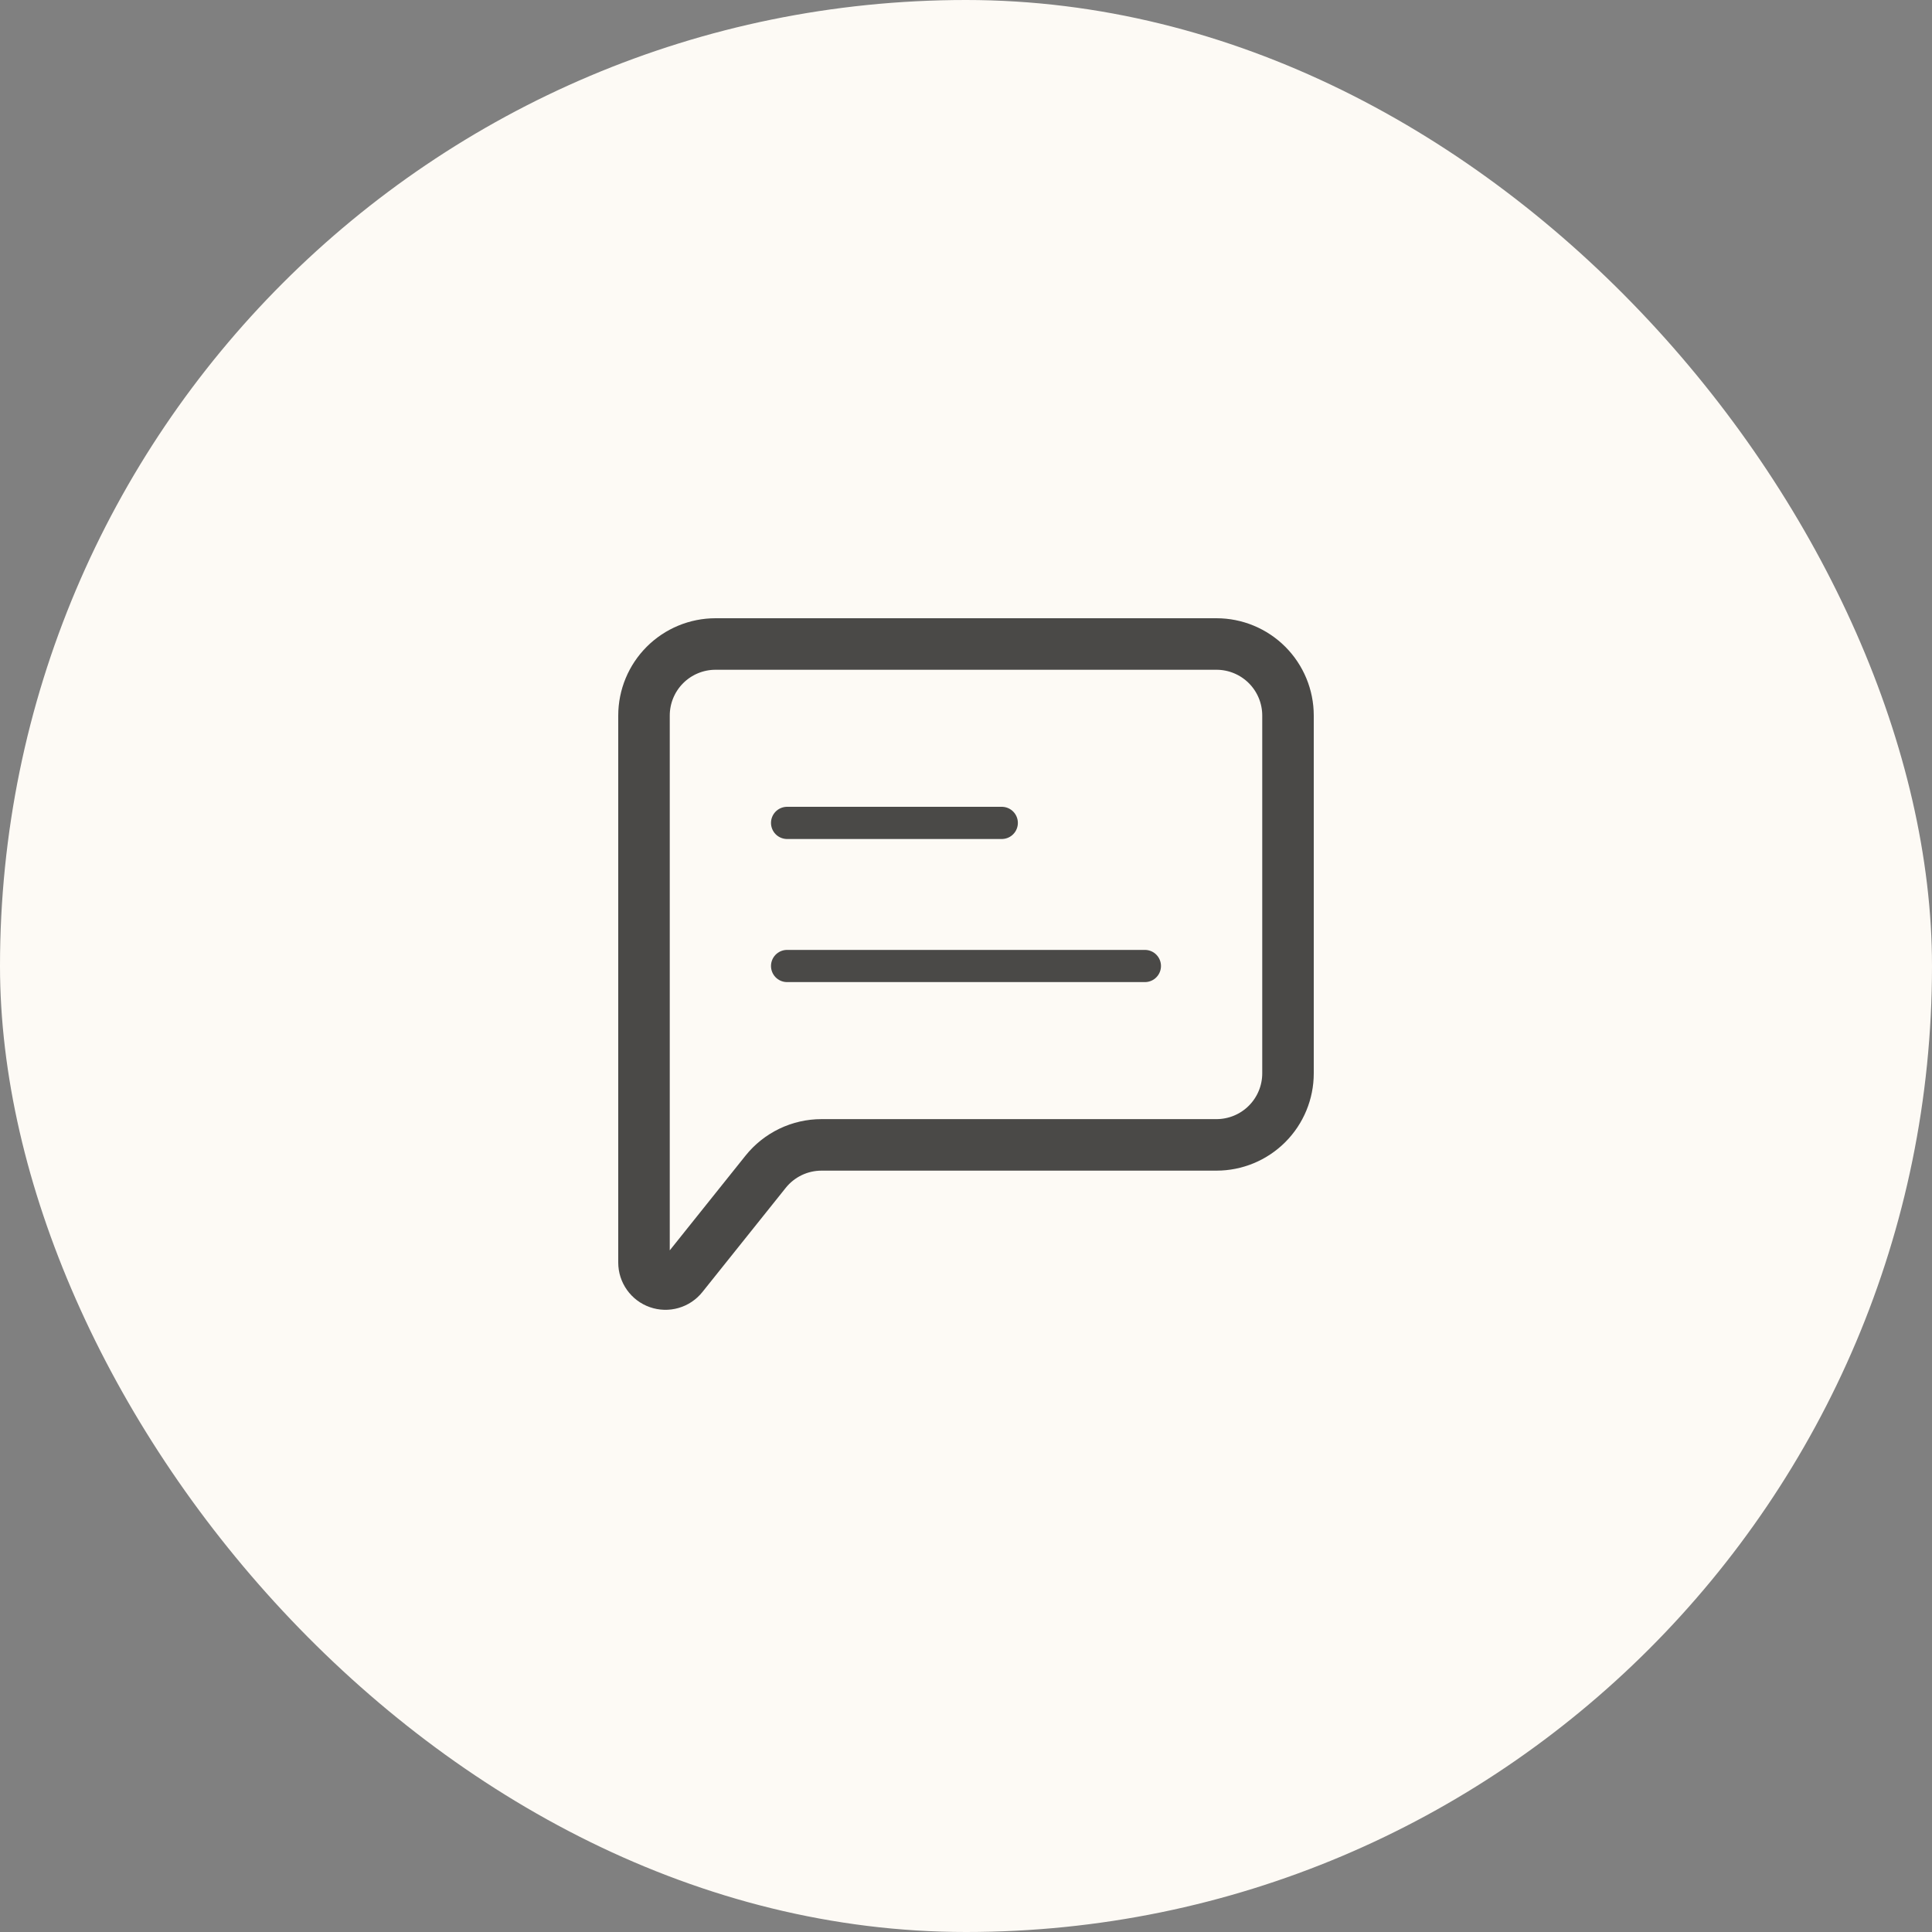
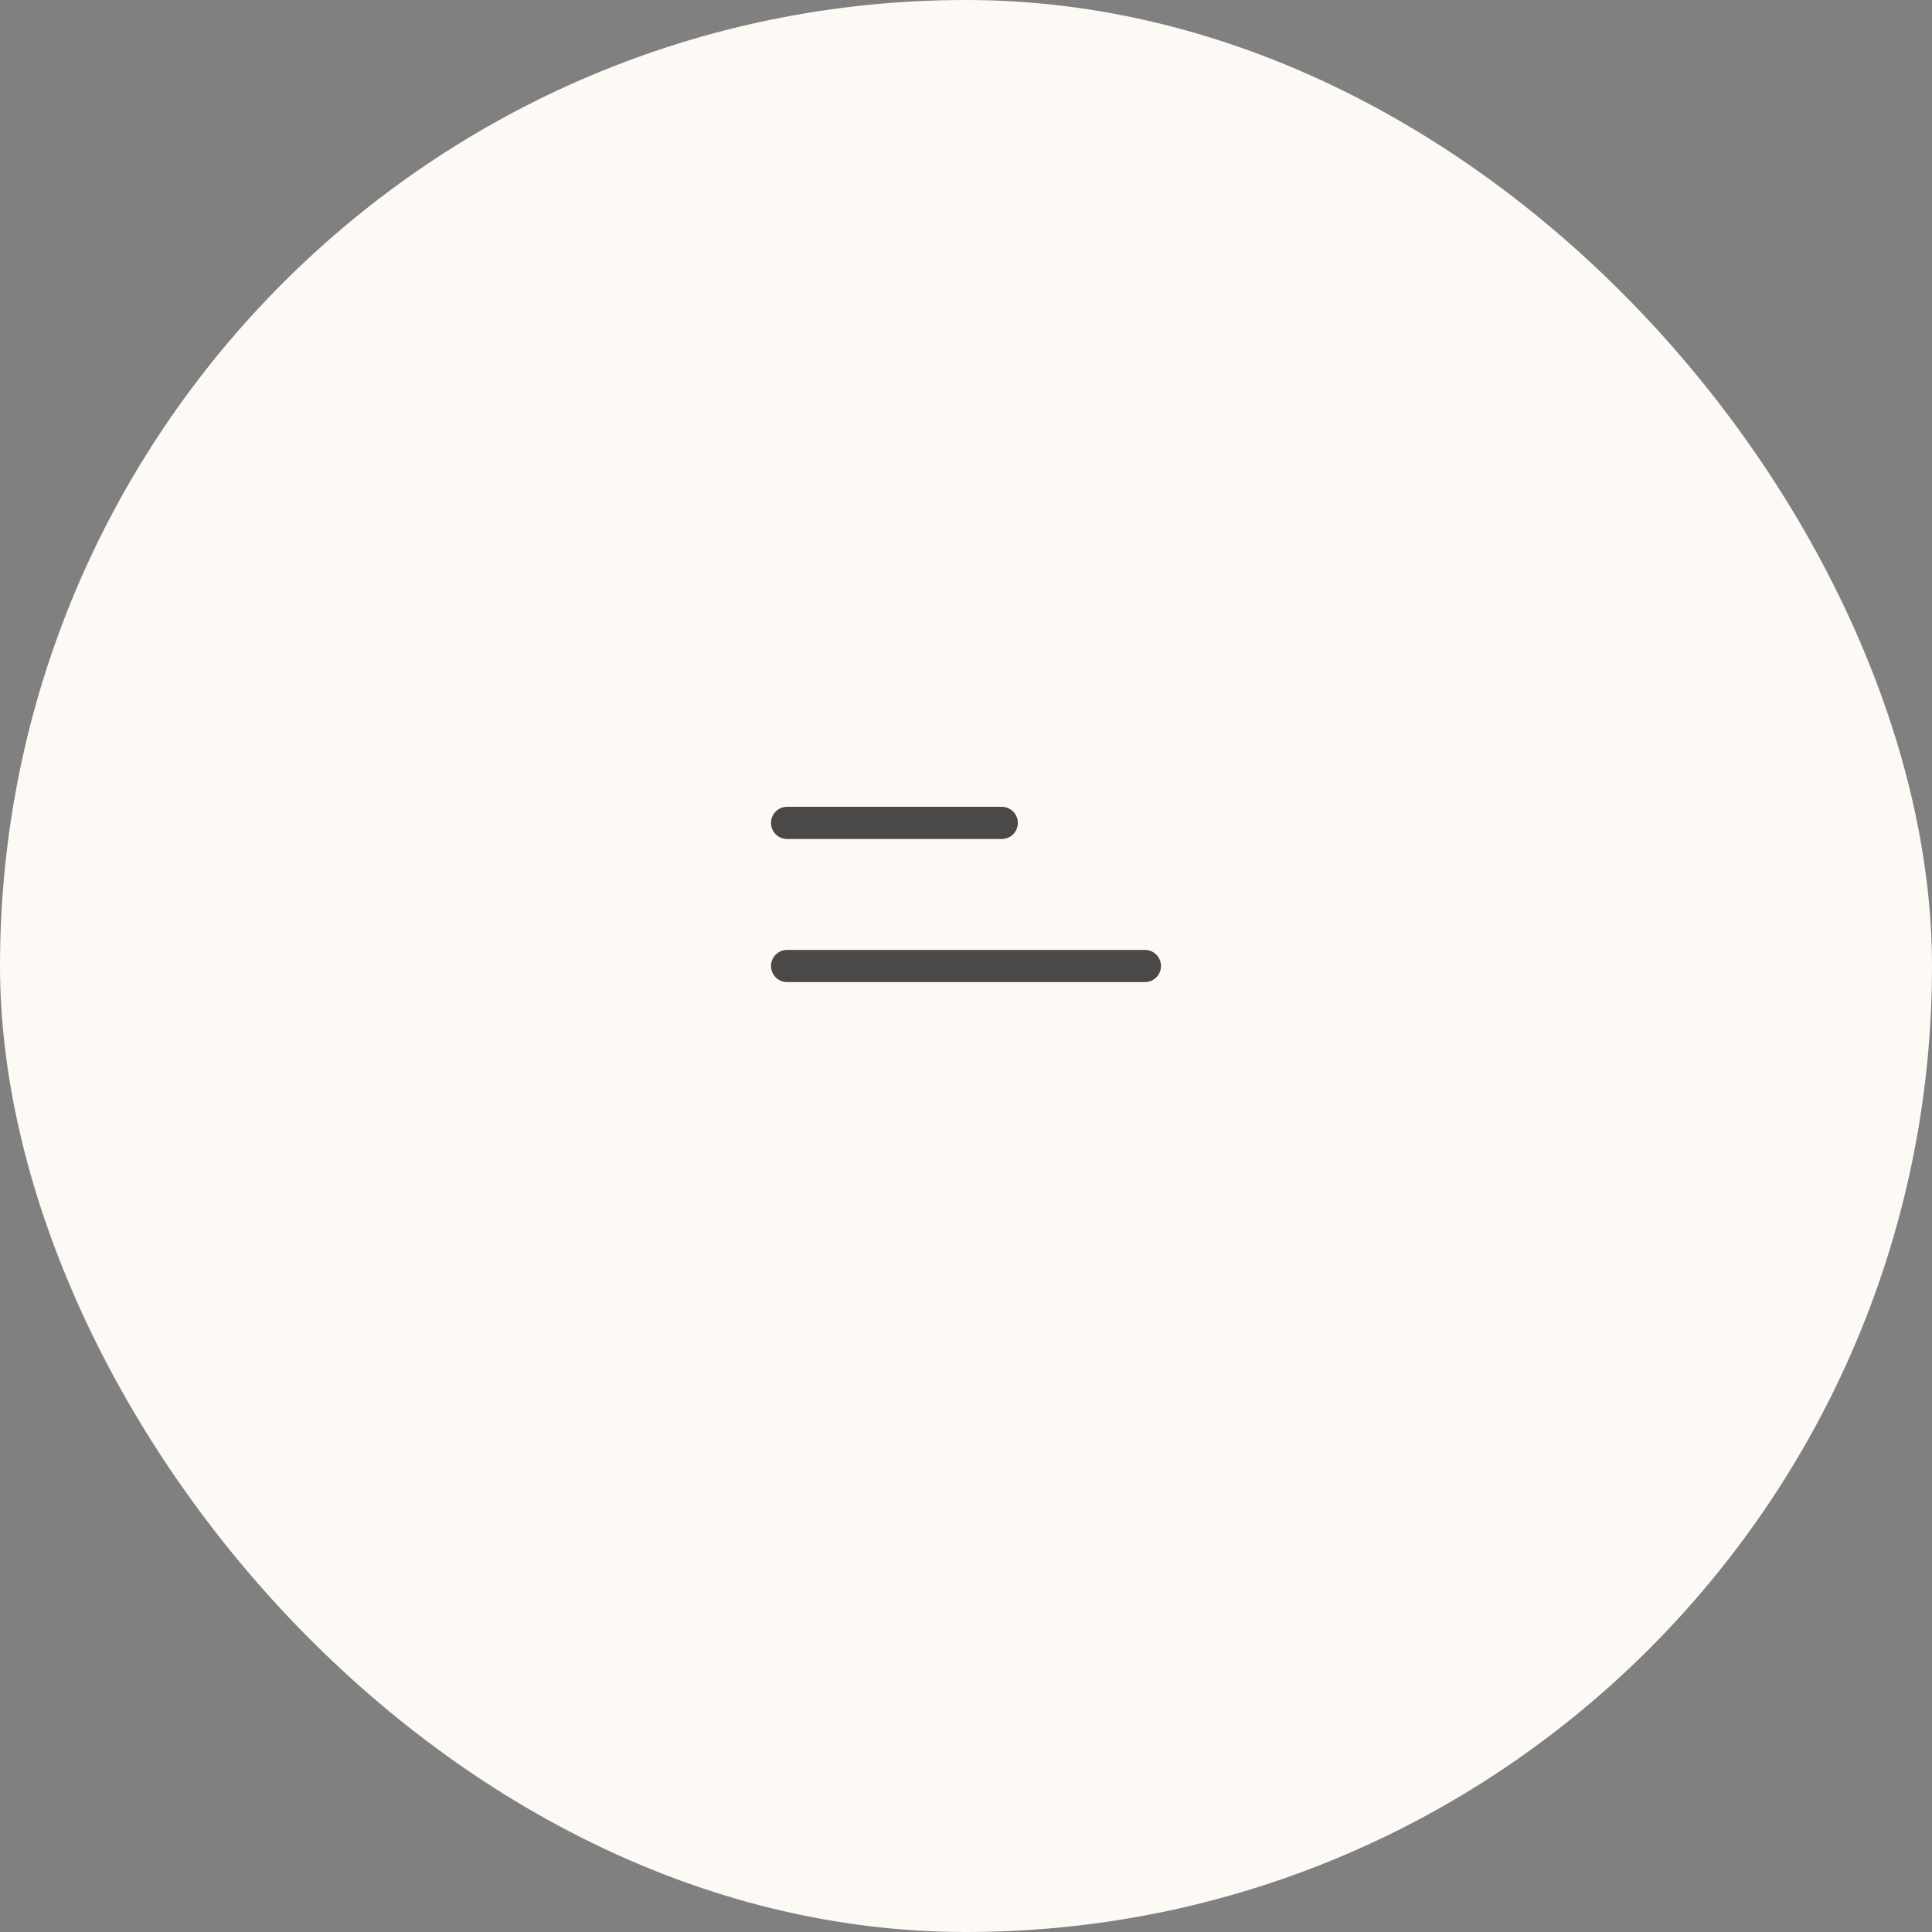
<svg xmlns="http://www.w3.org/2000/svg" viewBox="0 0 90 90" fill="none">
  <rect x="0" y="0" width="90" height="90" fill="#808080" stroke="none" />
  <rect width="90" height="90" rx="45" fill="#FDFAF5" />
  <path d="M36.666 45H53.333M36.666 38.334H46.666" stroke="#4A4947" stroke-width="1.5" stroke-linecap="round" stroke-linejoin="round" />
-   <path d="M30 58.817V33.333C30 32.449 30.351 31.601 30.976 30.976C31.601 30.351 32.449 30 33.333 30H56.667C57.551 30 58.399 30.351 59.024 30.976C59.649 31.601 60 32.449 60 33.333V50C60 50.884 59.649 51.732 59.024 52.357C58.399 52.982 57.551 53.333 56.667 53.333H38.268C37.769 53.333 37.276 53.446 36.825 53.662C36.375 53.879 35.979 54.193 35.667 54.583L31.782 59.44C31.652 59.602 31.476 59.72 31.277 59.777C31.078 59.835 30.865 59.829 30.67 59.76C30.474 59.692 30.305 59.564 30.185 59.395C30.065 59.226 30 59.024 30 58.817Z" stroke="#4A4947" stroke-width="2.4" />
</svg>